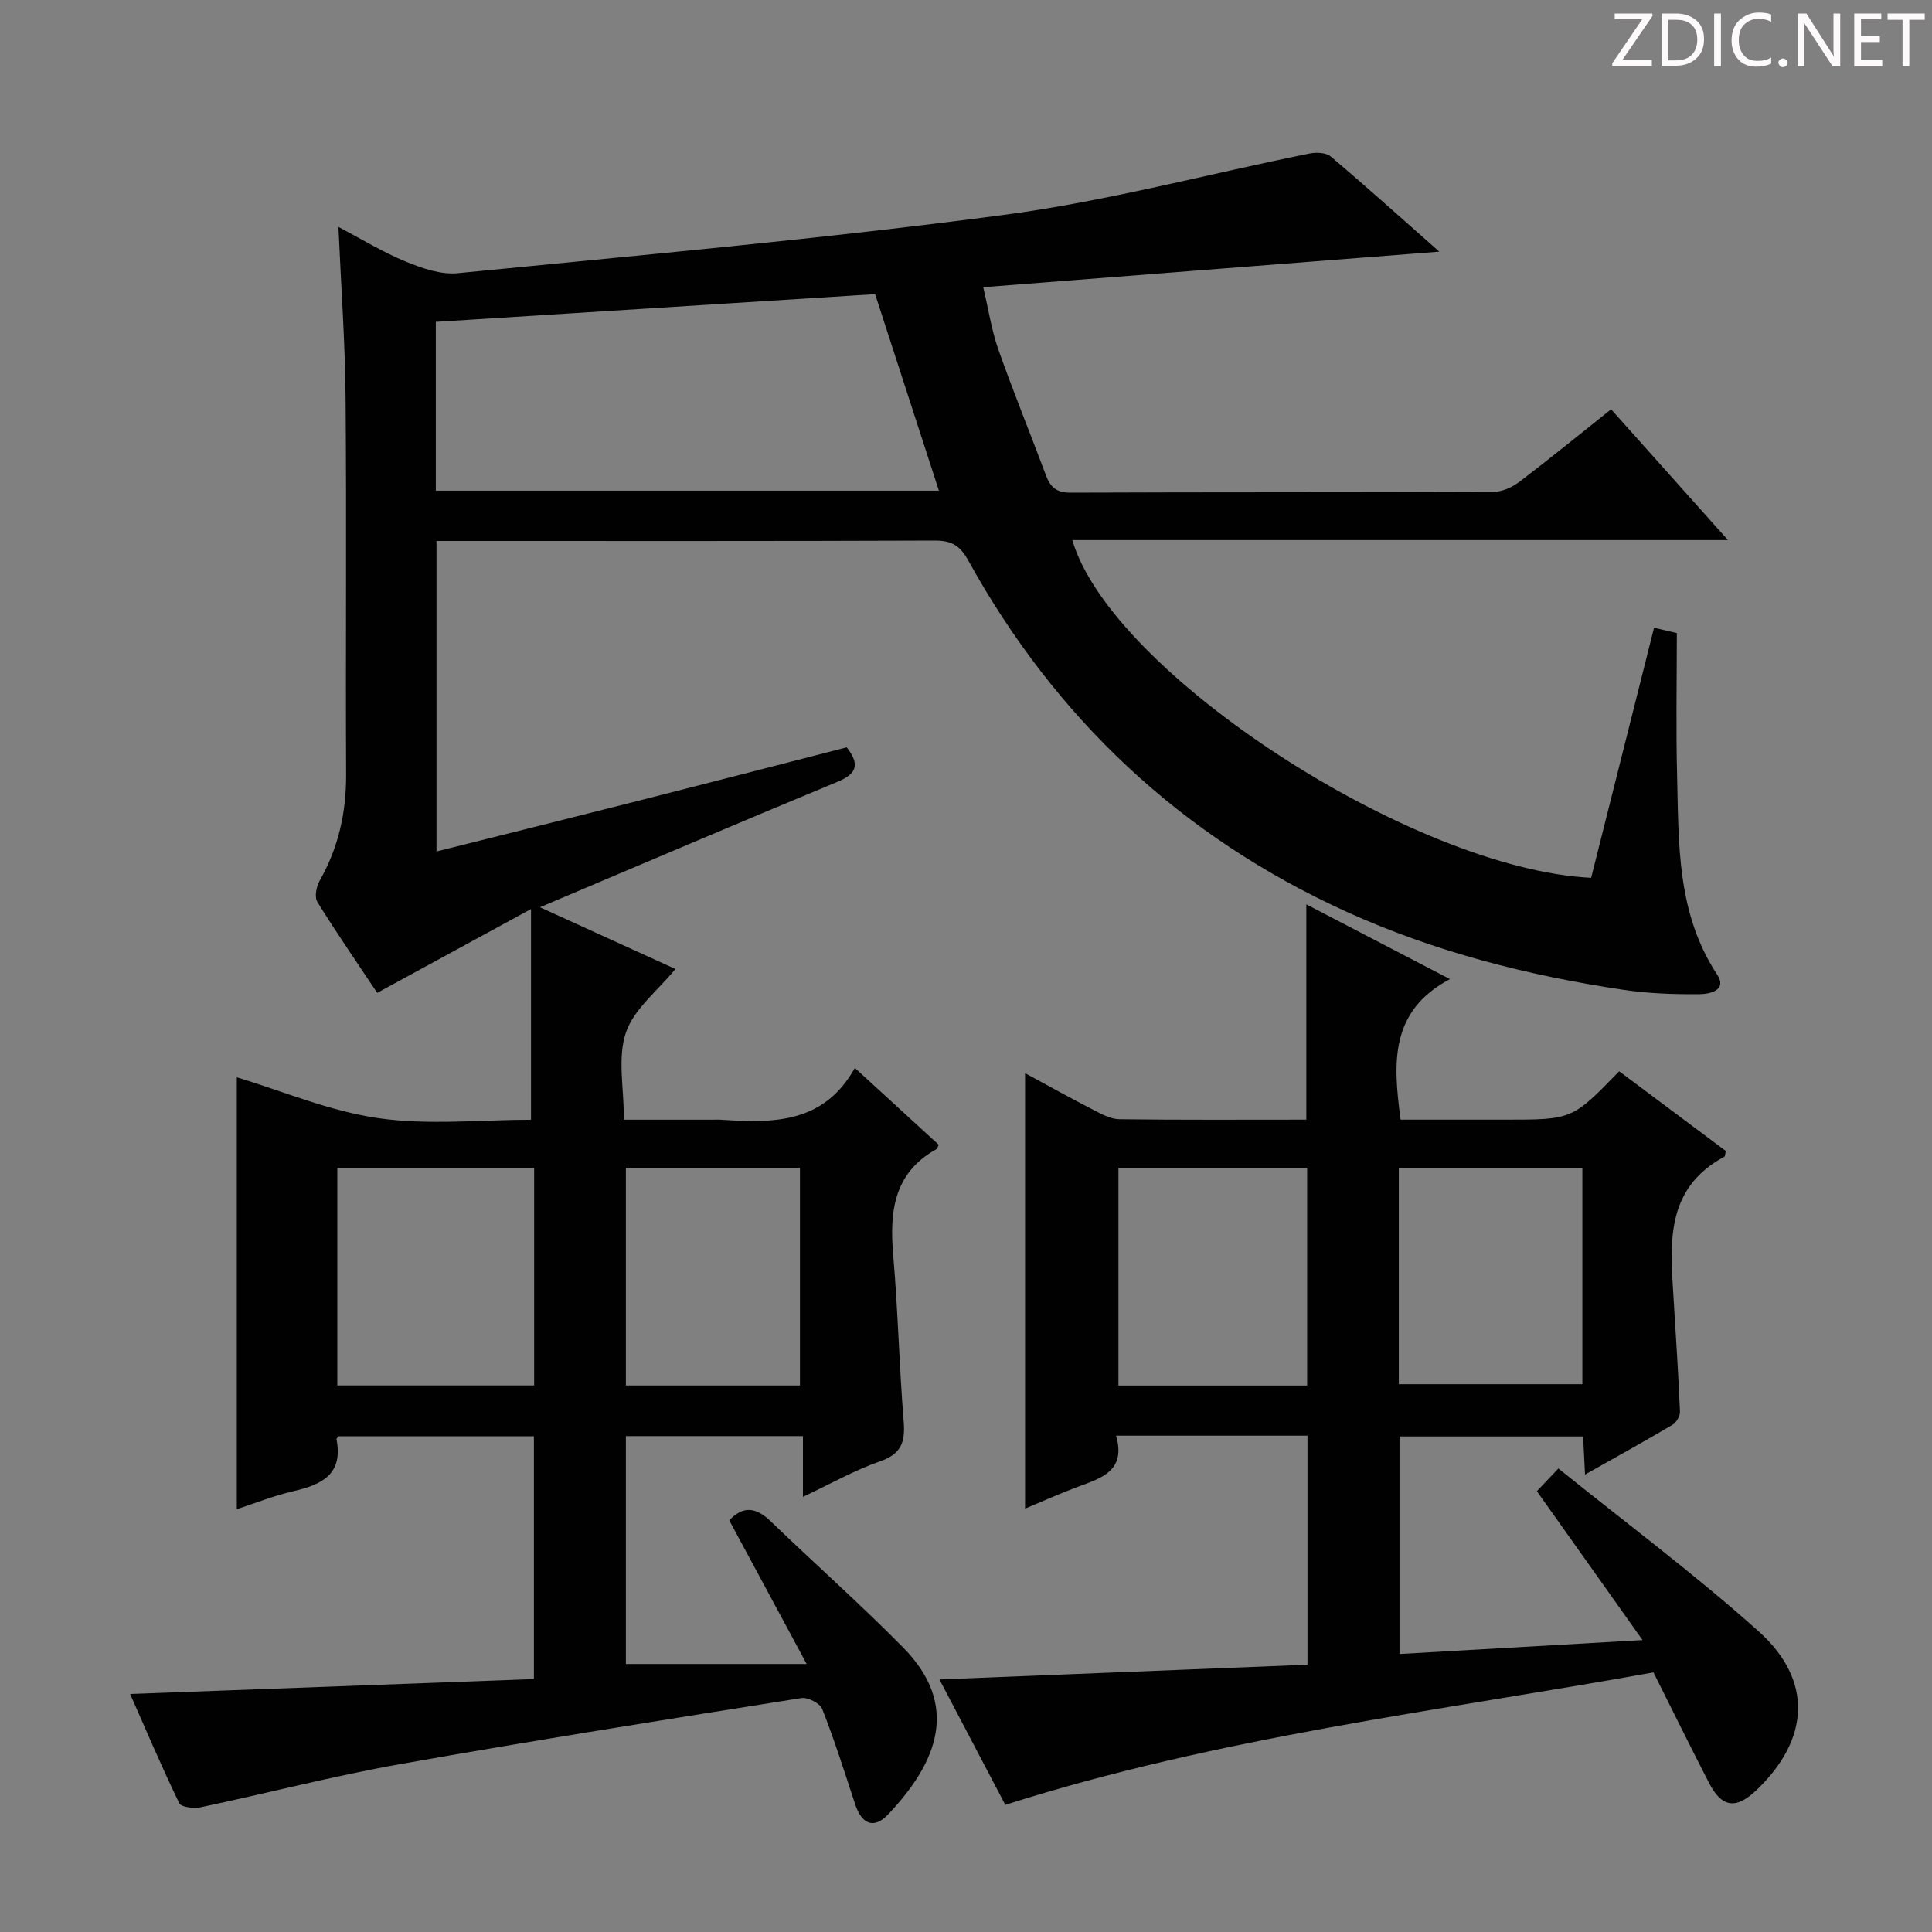
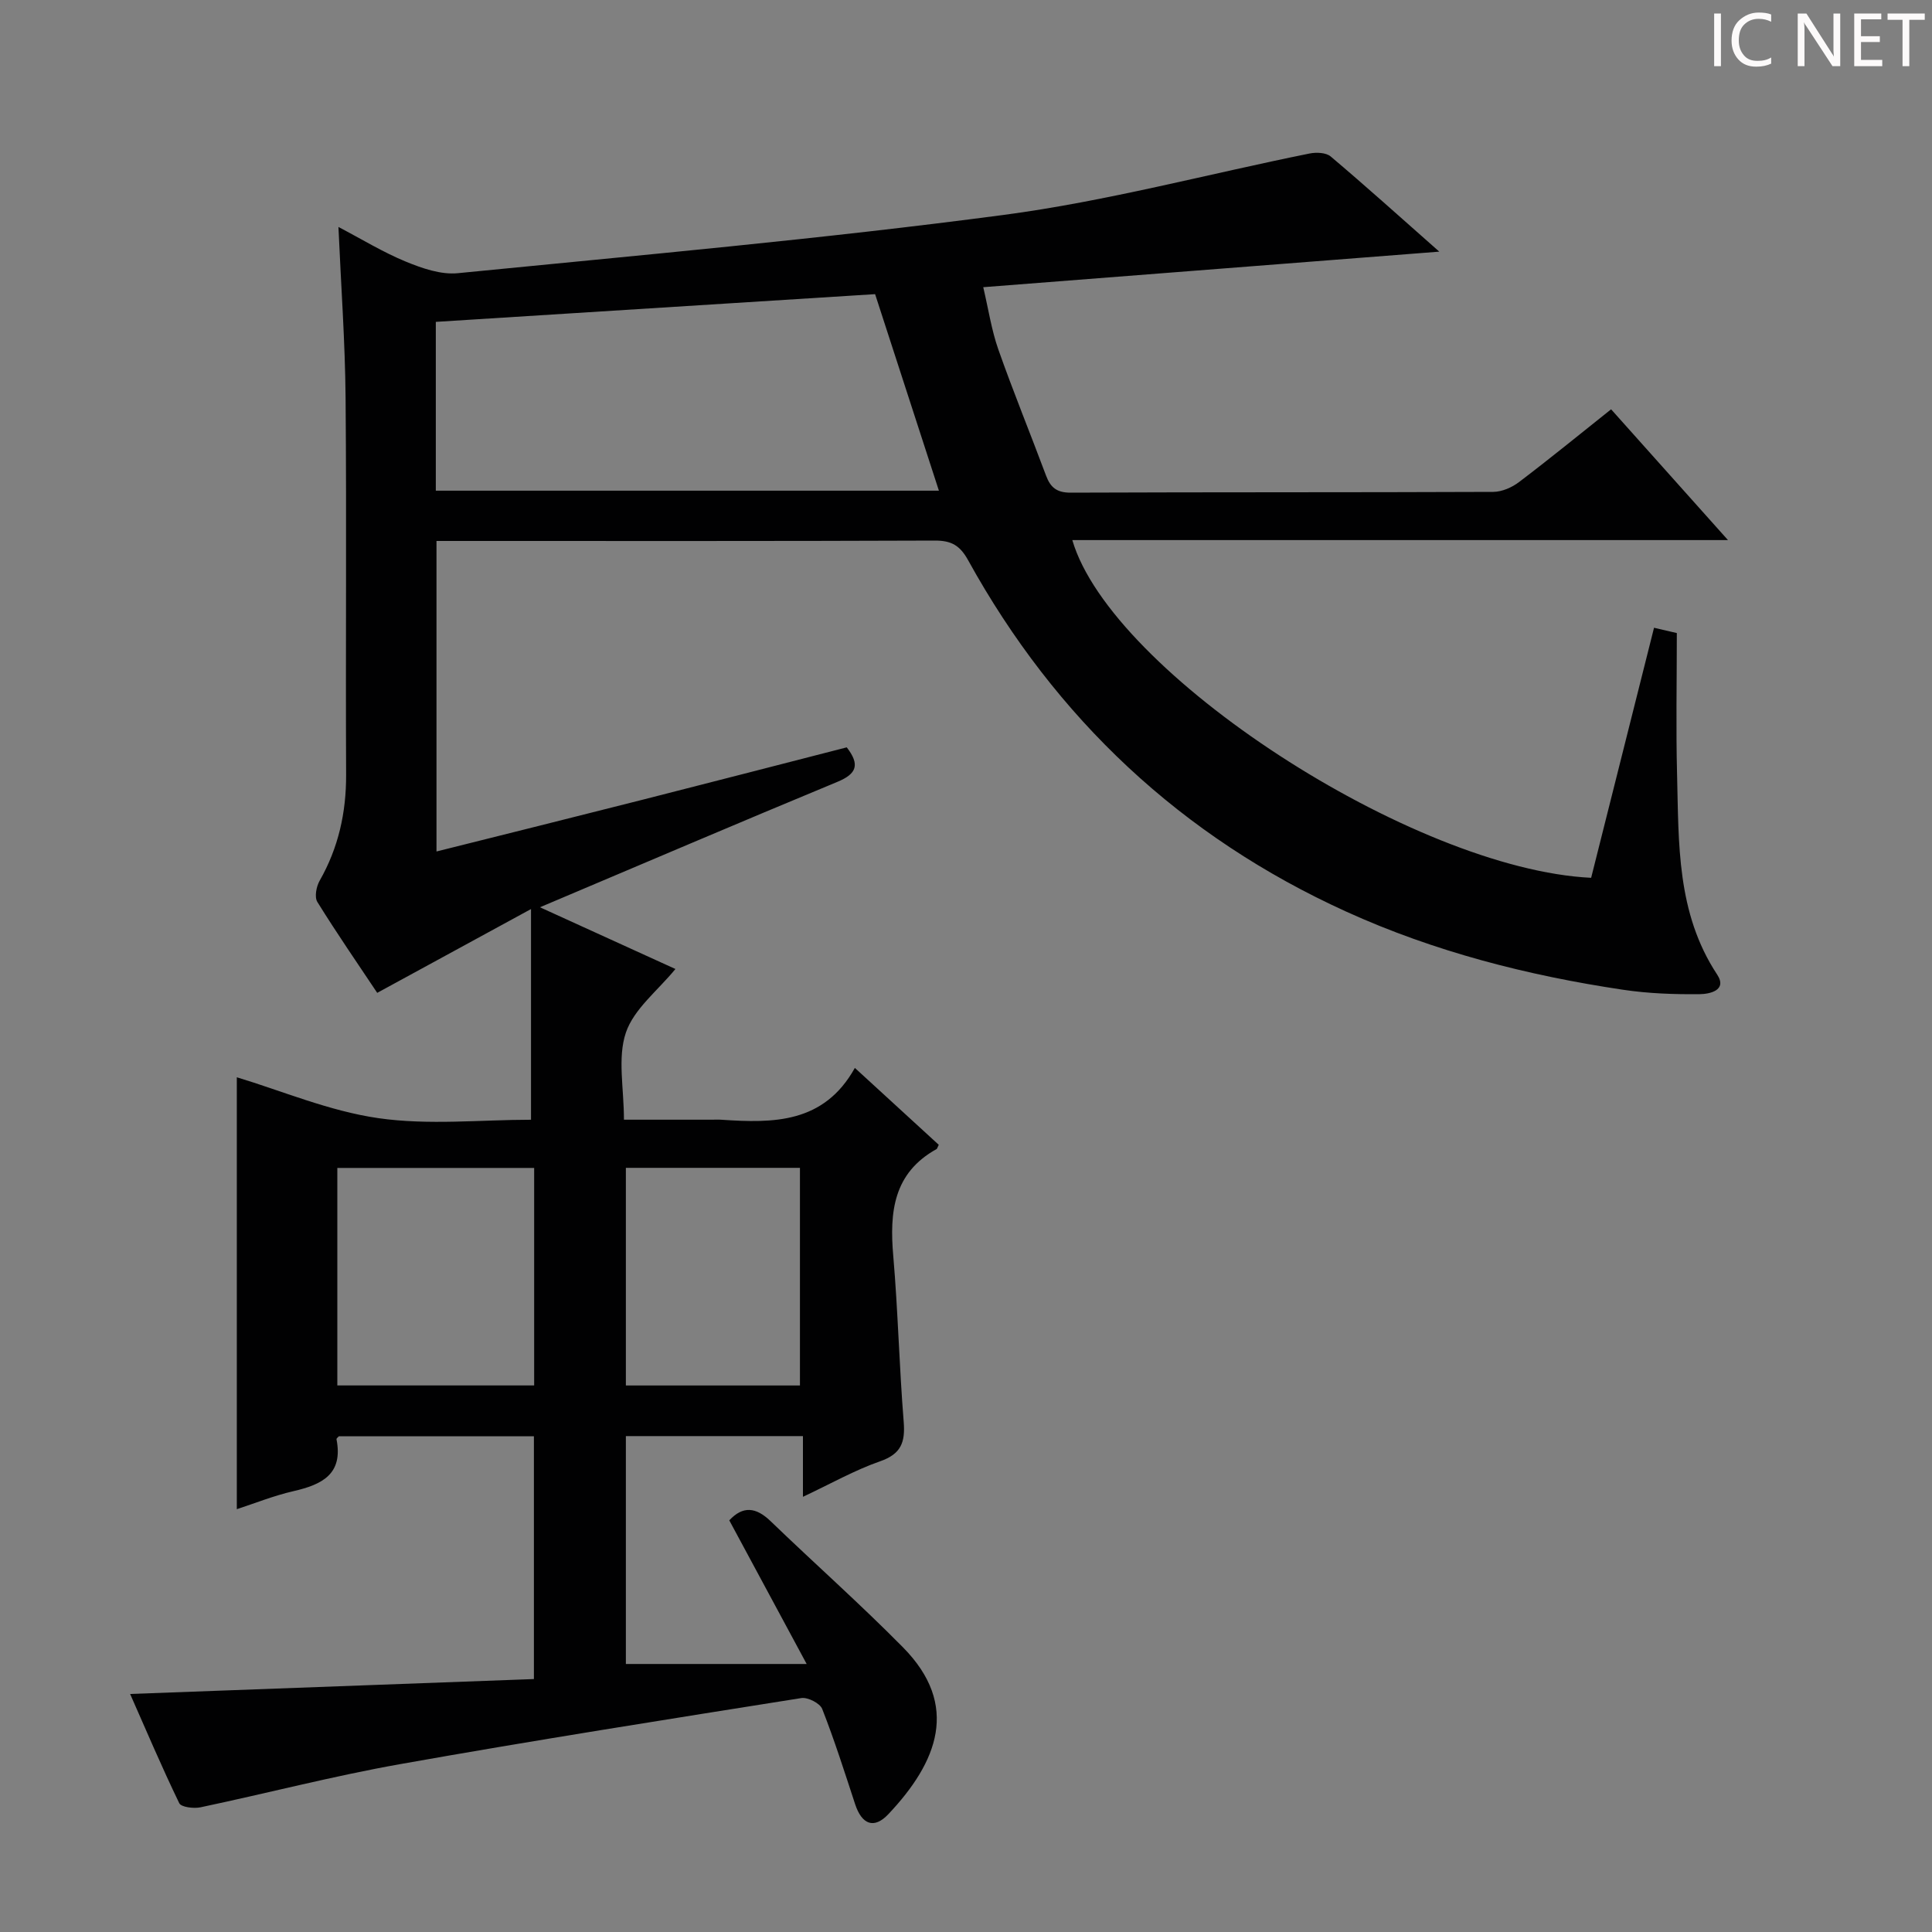
<svg xmlns="http://www.w3.org/2000/svg" enable-background="new 0 0 400 400" viewBox="0 0 400 400">
  <rect x="0" y="0" width="400" height="400" fill="#808080" stroke="none" />
  <g fill="#fcfafa">
-     <path d="m342.2 3.2-6.3 9.2h6.1v1.2h-8.2v-.5l6.2-9.1h-5.7v-1.2h7.8v.4z" />
-     <path d="m344 13.7v-10.9h3.1c1.6 0 3 .5 4.1 1.4 1.1 1 1.6 2.2 1.6 3.9s-.5 3-1.6 4-2.5 1.5-4.2 1.5h-3zm1.4-9.6v8.4h1.6c1.4 0 2.5-.4 3.2-1.1.8-.8 1.2-1.8 1.2-3.2s-.4-2.4-1.2-3.1-1.8-1-3.1-1z" />
    <path d="m356.3 2.8v10.9h-1.4v-10.9z" />
    <path d="m366.6 13.2c-.8.4-1.8.6-3 .6-1.6 0-2.8-.5-3.7-1.5s-1.4-2.3-1.4-3.9c0-1.7.5-3.2 1.6-4.2s2.4-1.6 4-1.6c1 0 1.9.1 2.6.4v1.5c-.8-.4-1.6-.6-2.6-.6-1.2 0-2.2.4-3 1.2s-1.1 1.9-1.1 3.3c0 1.3.4 2.3 1.1 3.1s1.6 1.1 2.8 1.1c1.1 0 2-.2 2.8-.7v1.3z" />
-     <path d="m368.2 13c0-.3.1-.5.3-.6.2-.2.4-.3.6-.3.3 0 .5.1.7.3s.3.4.3.6-.1.5-.3.6c-.2.2-.4.3-.7.3s-.5-.1-.6-.3c-.2-.2-.3-.4-.3-.6z" />
    <path d="m381.1 13.7h-1.7l-5.5-8.4c-.2-.2-.3-.5-.4-.7 0 .2.1.8.1 1.5v7.6h-1.4v-10.9h1.8l5.3 8.3c.3.4.4.6.4.8 0-.3-.1-.8-.1-1.6v-7.5h1.4v10.9z" />
    <path d="m389.7 13.7h-5.8v-10.9h5.6v1.2h-4.2v3.5h3.9v1.2h-3.9v3.7h4.4z" />
    <path d="m398.4 4.1h-3.1v9.6h-1.4v-9.6h-3.1v-1.3h7.7v1.3z" />
  </g>
  <path d="m203.57 59.46c1.09 4.63 1.72 8.91 3.13 12.91 3.09 8.77 6.62 17.38 9.87 26.09.92 2.48 2.24 3.55 5.1 3.54 29.16-.12 58.33-.04 87.49-.16 1.79-.01 3.86-.91 5.32-2.02 6.36-4.82 12.55-9.88 19.08-15.08 7.93 8.87 15.75 17.62 24.2 27.08-45.86 0-90.74 0-135.75 0 8.04 27.49 70.52 68.14 107.42 69.92 4.29-17.07 8.61-34.23 13.02-51.77 1.94.45 3.62.84 4.72 1.1 0 10.04-.2 19.67.05 29.28.36 14.25-.12 28.66 8.29 41.41 2.21 3.35-1.7 4.05-3.57 4.07-5.3.06-10.66-.13-15.89-.91-19.78-2.95-39.09-7.89-57.31-16.17-34.13-15.51-60.19-39.96-78.3-72.76-1.7-3.08-3.48-4.08-6.89-4.07-32.66.13-65.32.08-97.99.08-1.63 0-3.26 0-5.19 0v64.29c14.33-3.59 28.44-7.1 42.53-10.68 14.14-3.59 28.26-7.25 42.41-10.88 2.76 3.57 2.09 5.48-1.95 7.15-20.25 8.39-40.41 17.01-61.57 25.96 9.83 4.48 18.95 8.63 28.05 12.78-3.65 4.47-8.6 8.27-10.26 13.18-1.76 5.21-.4 11.47-.4 18.02h18.2c.67 0 1.34-.04 2 .01 10.71.72 21.19.8 27.61-10.73 6.3 5.78 11.89 10.89 17.37 15.92-.3.59-.33.81-.45.88-8.96 4.96-9.76 13.06-8.97 22.12.98 11.42 1.24 22.91 2.16 34.34.34 4.23-.51 6.66-4.87 8.18-5.28 1.84-10.22 4.65-15.99 7.36 0-4.52 0-8.38 0-12.57-12.44 0-24.36 0-36.66 0v47.18h37.43c-5.77-10.71-10.85-20.14-16.02-29.74 2.81-3.02 5.5-2.76 8.53.15 9.1 8.77 18.57 17.16 27.44 26.15 11.86 12.02 7.13 23.77-3.03 34.53-2.99 3.17-5.5 2.13-6.88-2.05-2.17-6.61-4.28-13.26-6.82-19.73-.46-1.18-2.99-2.47-4.34-2.25-27.7 4.4-55.41 8.76-83.02 13.67-13.87 2.46-27.54 6.03-41.34 8.94-1.41.3-4.02-.02-4.42-.85-3.6-7.44-6.84-15.07-10.17-22.61 28.05-1.04 55.69-2.06 83.6-3.09 0-17.38 0-33.63 0-50.26-13.45 0-26.86 0-40.38 0-.1.13-.53.42-.49.62 1.42 7.23-3.02 9.38-8.88 10.73-4.14.95-8.13 2.56-11.76 3.74 0-30.13 0-60.01 0-89.42 9.31 2.8 19.1 6.99 29.29 8.46 10.41 1.5 21.21.33 31.62.33 0-14.33 0-28.16 0-43.62-11.37 6.19-21.35 11.63-31.84 17.35-3.93-5.9-8.33-12.26-12.4-18.83-.62-1.01-.21-3.18.48-4.39 3.9-6.84 5.51-14.12 5.48-21.97-.12-26 .11-51.99-.11-77.99-.1-11.62-.95-23.23-1.48-35.39 4.85 2.54 9.24 5.24 13.94 7.17 3.38 1.39 7.28 2.75 10.78 2.4 37.69-3.73 75.44-7.09 112.98-12.06 21.31-2.82 42.25-8.46 63.37-12.72 1.39-.28 3.41-.2 4.37.62 7.22 6.1 14.25 12.43 22.48 19.7-31.96 2.5-62.62 4.88-94.42 7.36zm-113.34 42.13h104.16c-4.41-13.57-8.73-26.89-13.21-40.69-29.98 1.89-60.4 3.81-90.95 5.74zm20.36 185.25c0-15.27 0-30 0-45.03-13.73 0-27.24 0-40.75 0v45.03zm55.03.01c0-15.36 0-30.21 0-45.06-12.28 0-24.17 0-36.04 0v45.06z" fill="#010102" />
-   <path d="m208.14 373.68c-4.55-8.66-9.08-17.29-13.64-25.97 25.62-1.03 50.78-2.03 76.2-3.05 0-16.39 0-31.79 0-47.42-13.11 0-26.02 0-39.63 0 2.11 7.26-3.02 8.78-7.95 10.6-3.55 1.31-7 2.88-10.89 4.5 0-30.09 0-59.71 0-90.15 4.79 2.59 9.36 5.14 14.01 7.53 1.74.89 3.66 1.98 5.51 2 12.81.17 25.62.09 38.71.09 0-14.81 0-29.34 0-44.57 9.58 4.98 19.07 9.93 29.73 15.47-12.49 6.63-11.78 17.36-10.21 29.1h15.62 6c13.92 0 13.92 0 23.63-10.02 7.34 5.49 14.74 11.02 22.07 16.5-.13.57-.1 1.08-.28 1.18-12.59 6.79-11.18 18.47-10.49 29.9.46 7.63.97 15.25 1.29 22.89.04.91-.75 2.26-1.55 2.73-5.82 3.44-11.74 6.71-18.11 10.3-.15-2.94-.26-5.21-.39-7.89-12.56 0-25.12 0-38.02 0v45.04c16.46-.94 32.63-1.87 50.32-2.88-7.59-10.7-14.63-20.62-21.88-30.83 1.17-1.23 2.38-2.51 4.46-4.7 13.96 11.26 28.23 21.88 41.42 33.69 11.38 10.18 10.62 22.42-.47 32.96-4.17 3.96-7.12 3.58-9.75-1.52-3.81-7.38-7.47-14.83-11.52-22.91-44.75 8.06-90.09 13.36-134.19 27.43zm62.49-86.82c0-15.35 0-30.2 0-45.08-13.26 0-26.16 0-39.07 0v45.08zm18.98-.28h38c0-15.17 0-29.92 0-44.68-12.86 0-25.38 0-38 0z" fill="#010102" />
</svg>